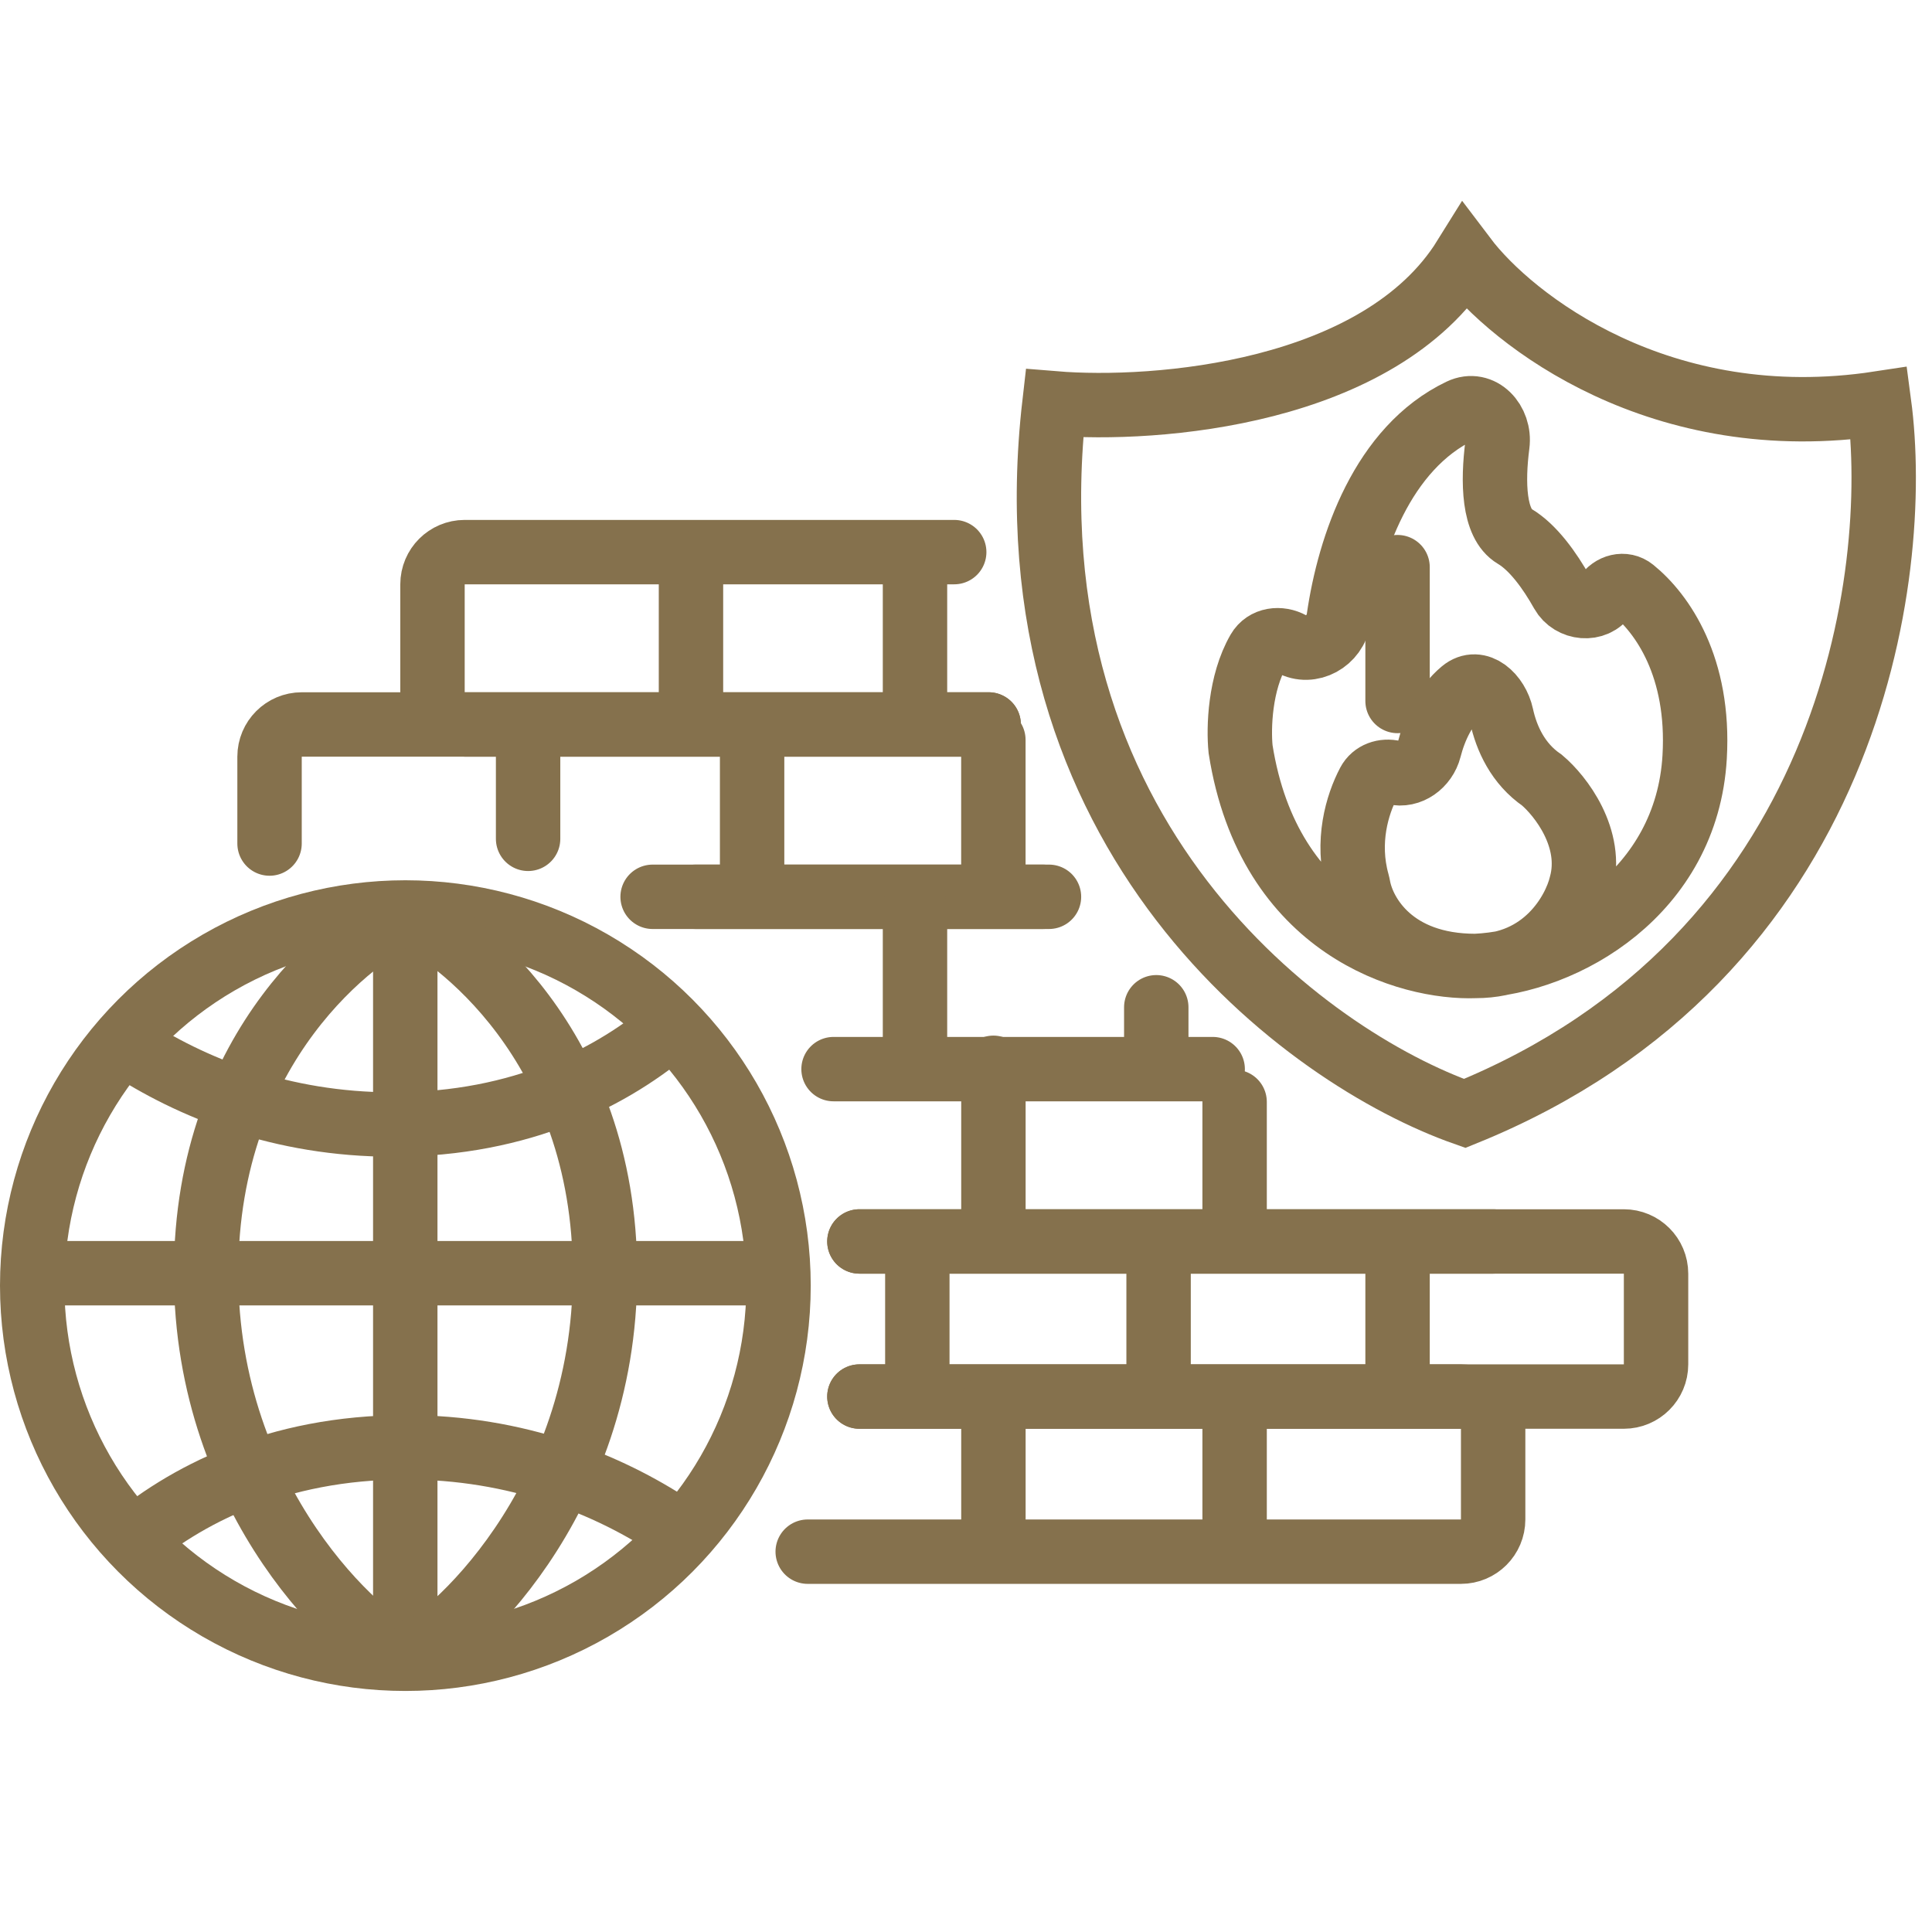
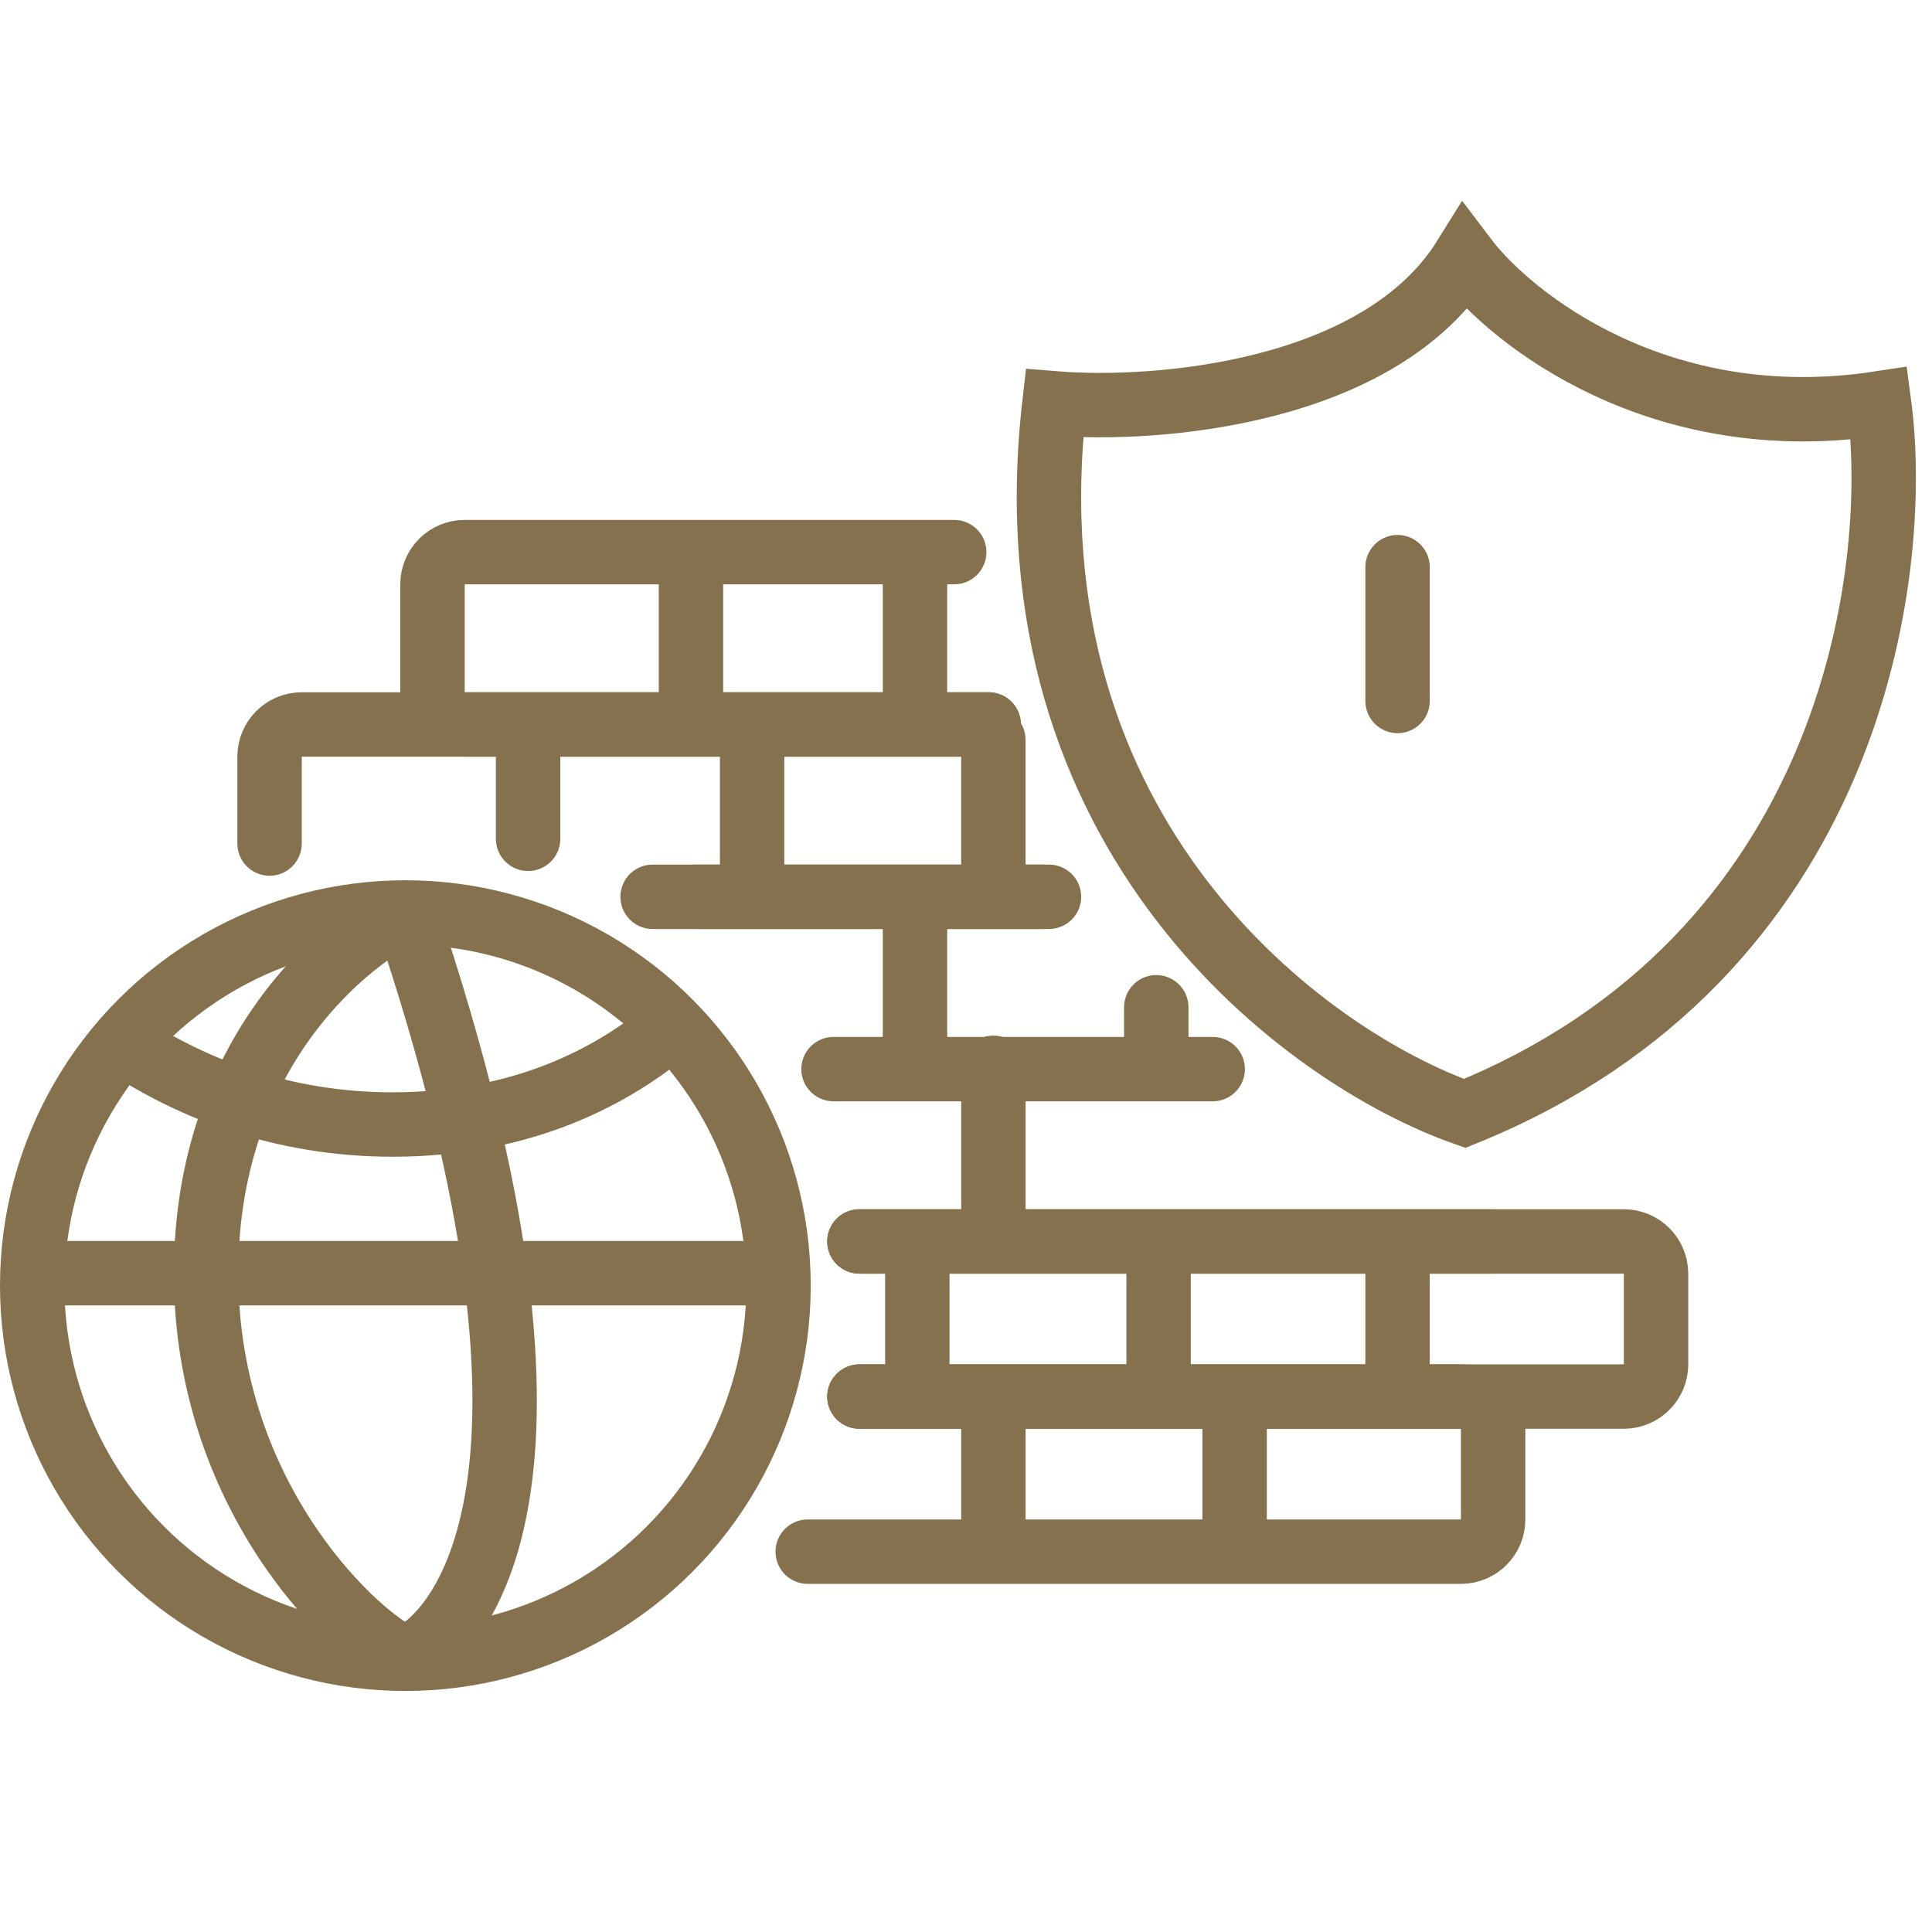
<svg xmlns="http://www.w3.org/2000/svg" width="120" height="120" viewBox="0 0 120 120" fill="none">
  <path d="M92.741 77.109H53.379M51.773 66.405H75.322" stroke="#85714D" stroke-width="4" stroke-linecap="round" stroke-linejoin="round" />
  <path d="M53.379 86.743H90.742C91.846 86.743 92.742 87.639 92.742 88.743V94.377C92.742 95.481 91.846 96.377 90.742 96.377H50.168" stroke="#85714D" stroke-width="4" stroke-linecap="round" stroke-linejoin="round" />
  <path d="M53.379 77.109H100.86C101.964 77.109 102.86 78.005 102.86 79.109V84.743C102.86 85.847 101.964 86.743 100.86 86.743H53.379" stroke="#85714D" stroke-width="4" stroke-linecap="round" stroke-linejoin="round" />
-   <path d="M76.684 68.441V75.651" stroke="#85714D" stroke-width="4" stroke-linecap="round" stroke-linejoin="round" />
  <path d="M76.684 87.12V95.683" stroke="#85714D" stroke-width="4" stroke-linecap="round" stroke-linejoin="round" />
  <path d="M86.805 77.653V85.965" stroke="#85714D" stroke-width="4" stroke-linecap="round" stroke-linejoin="round" />
  <path d="M61.703 66.323V76.415" stroke="#85714D" stroke-width="4" stroke-linecap="round" stroke-linejoin="round" />
  <path d="M61.703 87.12V95.683" stroke="#85714D" stroke-width="4" stroke-linecap="round" stroke-linejoin="round" />
  <path d="M56.977 77.791V86.354M71.962 78.036V86.109" stroke="#85714D" stroke-width="4" stroke-linecap="round" stroke-linejoin="round" />
  <path d="M16.742 52.394V46.998C16.742 45.894 17.638 44.998 18.742 44.998H61.406M43.21 55.702H64.764" stroke="#85714D" stroke-width="4" stroke-linecap="round" stroke-linejoin="round" />
  <path d="M40.535 55.702H65.154" stroke="#85714D" stroke-width="4" stroke-linecap="round" stroke-linejoin="round" />
  <path d="M59.268 34.293H28.863C27.759 34.293 26.863 35.188 26.863 36.293V42.997C26.863 44.102 27.759 44.997 28.863 44.997H61.409" stroke="#85714D" stroke-width="4" stroke-linecap="round" stroke-linejoin="round" />
  <path d="M32.801 45.679V52.101" stroke="#85714D" stroke-width="4" stroke-linecap="round" stroke-linejoin="round" />
  <path d="M42.918 34.976V43.539M86.805 35.227V43.539" stroke="#85714D" stroke-width="4" stroke-linecap="round" stroke-linejoin="round" />
  <path d="M46.715 45.679V55.312M61.7 45.954V55.037" stroke="#85714D" stroke-width="4" stroke-linecap="round" stroke-linejoin="round" />
  <path d="M56.832 56.384V66.017M71.818 62.563V65.742" stroke="#85714D" stroke-width="4" stroke-linecap="round" stroke-linejoin="round" />
  <path d="M56.832 34.976V44.609" stroke="#85714D" stroke-width="4" stroke-linecap="round" stroke-linejoin="round" />
  <ellipse cx="25.178" cy="79.852" rx="23.178" ry="23.177" stroke="#85714D" stroke-width="4" />
-   <path d="M25.172 56.675V103.416" stroke="#85714D" stroke-width="4" />
  <path d="M25.2 56.675C22.239 57.962 12.808 64.787 12.801 79.08C12.794 93.373 22.496 102 25.2 103.03" stroke="#85714D" stroke-width="4" />
-   <path d="M25.178 56.675C28.14 57.962 37.571 64.787 37.578 79.08C37.585 93.373 27.883 102 25.178 103.03" stroke="#85714D" stroke-width="4" />
+   <path d="M25.178 56.675C37.585 93.373 27.883 102 25.178 103.03" stroke="#85714D" stroke-width="4" />
  <path d="M41.789 63.709C38.132 66.851 32.452 69.842 24.406 69.846C17.455 69.849 11.844 67.556 7.795 64.889" stroke="#85714D" stroke-width="4" />
-   <path d="M7.789 96.032C11.446 92.89 17.126 89.9 25.172 89.895C32.123 89.892 37.734 92.185 41.783 94.853" stroke="#85714D" stroke-width="4" />
  <path d="M2.383 79.081H48.352" stroke="#85714D" stroke-width="4" />
-   <path d="M91.643 59.998C97.235 59.758 104.772 55.43 105.258 47.015C105.581 41.434 103.251 38.111 101.43 36.636C100.879 36.19 100.105 36.403 99.719 36.996V36.996C99.094 37.958 97.591 37.814 97.03 36.813C96.258 35.434 95.223 33.992 94.074 33.311C92.759 32.531 92.704 29.949 93.006 27.615C93.19 26.195 91.997 24.894 90.705 25.512C85.876 27.819 83.809 33.83 83.146 38.429C82.947 39.804 81.421 40.668 80.206 39.992V39.992C79.492 39.595 78.576 39.708 78.167 40.416C77.01 42.42 76.92 45.2 77.055 46.534C78.806 57.69 87.51 60.159 91.643 59.998ZM91.643 59.998C95.922 59.998 97.802 56.632 98.207 54.949C98.995 52.064 96.915 49.419 95.776 48.458C94.285 47.437 93.567 45.865 93.261 44.451C92.99 43.198 91.817 42.106 90.833 42.927C89.74 43.839 89.108 45.241 88.779 46.52C88.526 47.503 87.56 48.23 86.575 47.986V47.986C85.961 47.834 85.306 48.055 85.011 48.616C84.296 49.977 83.605 52.275 84.309 54.808C84.335 54.902 84.355 54.997 84.373 55.093C84.694 56.816 86.537 59.998 91.643 59.998Z" stroke="#85714D" stroke-width="4" />
  <path d="M90.974 16C85.697 24.485 71.789 25.571 65.494 25.054C62.39 52.059 81.187 65.709 90.974 69.158C114.979 59.432 118.135 35.703 116.713 25.054C103.158 27.123 93.906 19.88 90.974 16Z" stroke="#85714D" stroke-width="4" stroke-linecap="round" />
</svg>